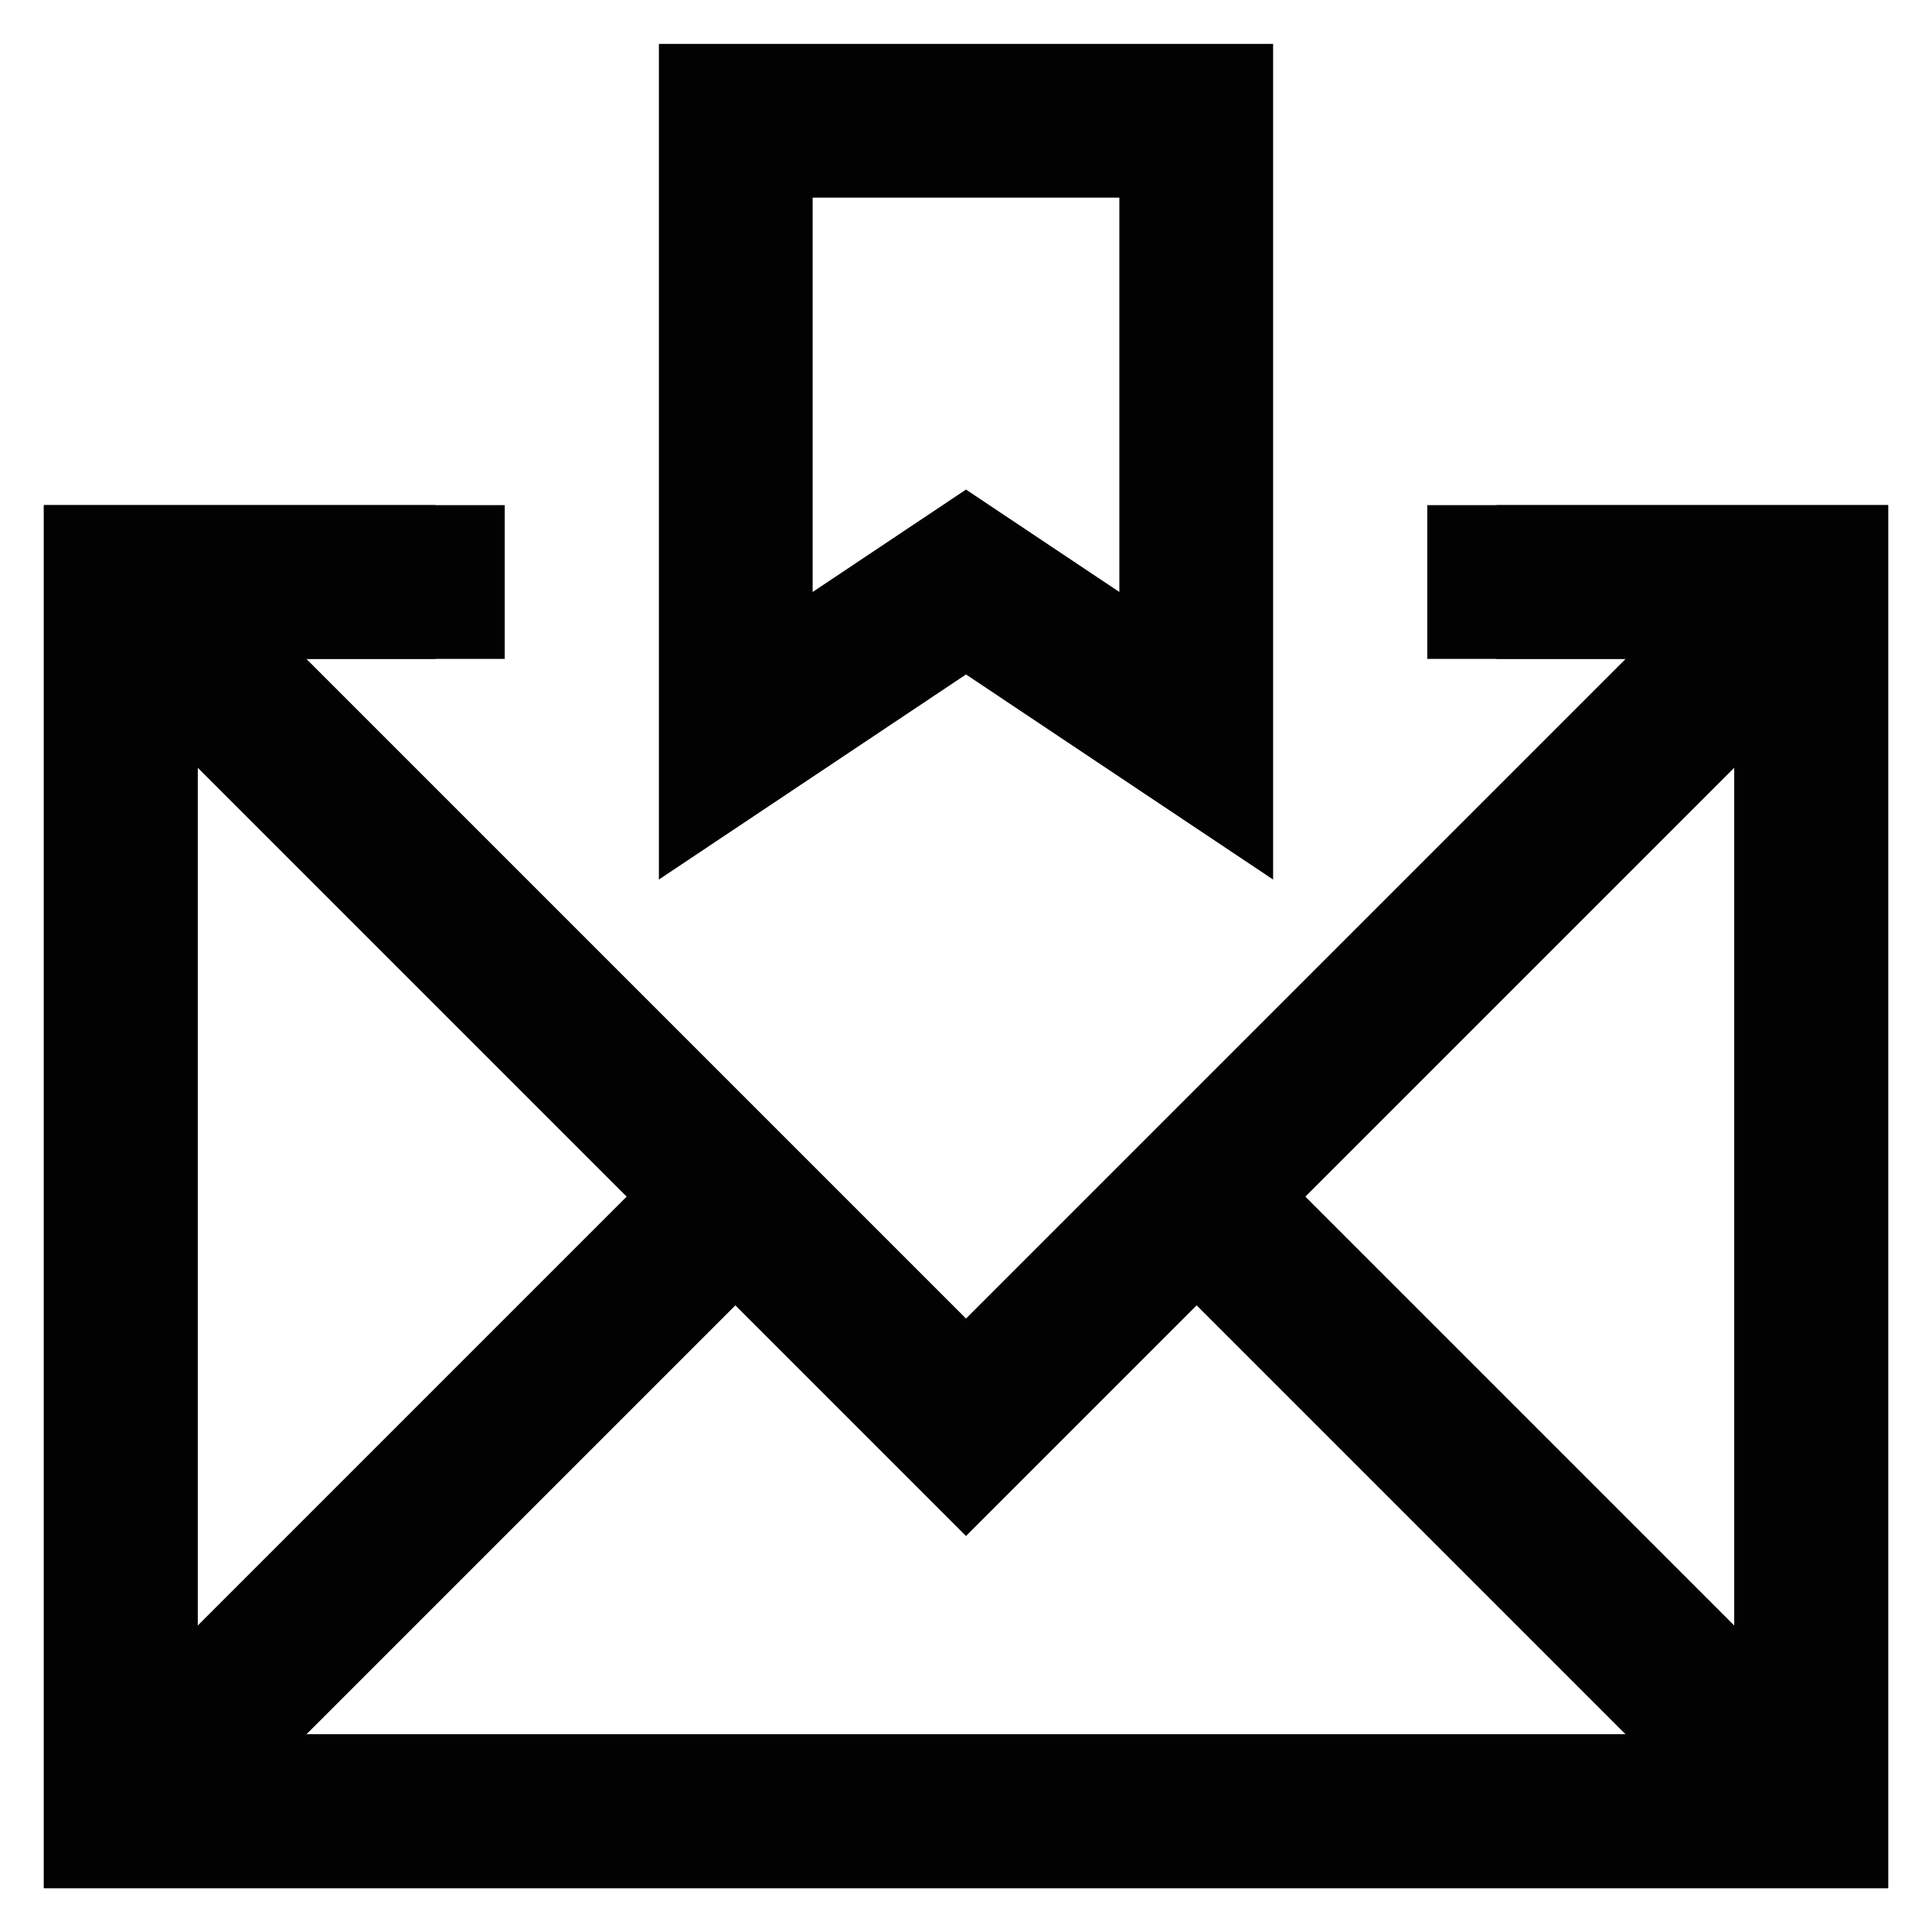
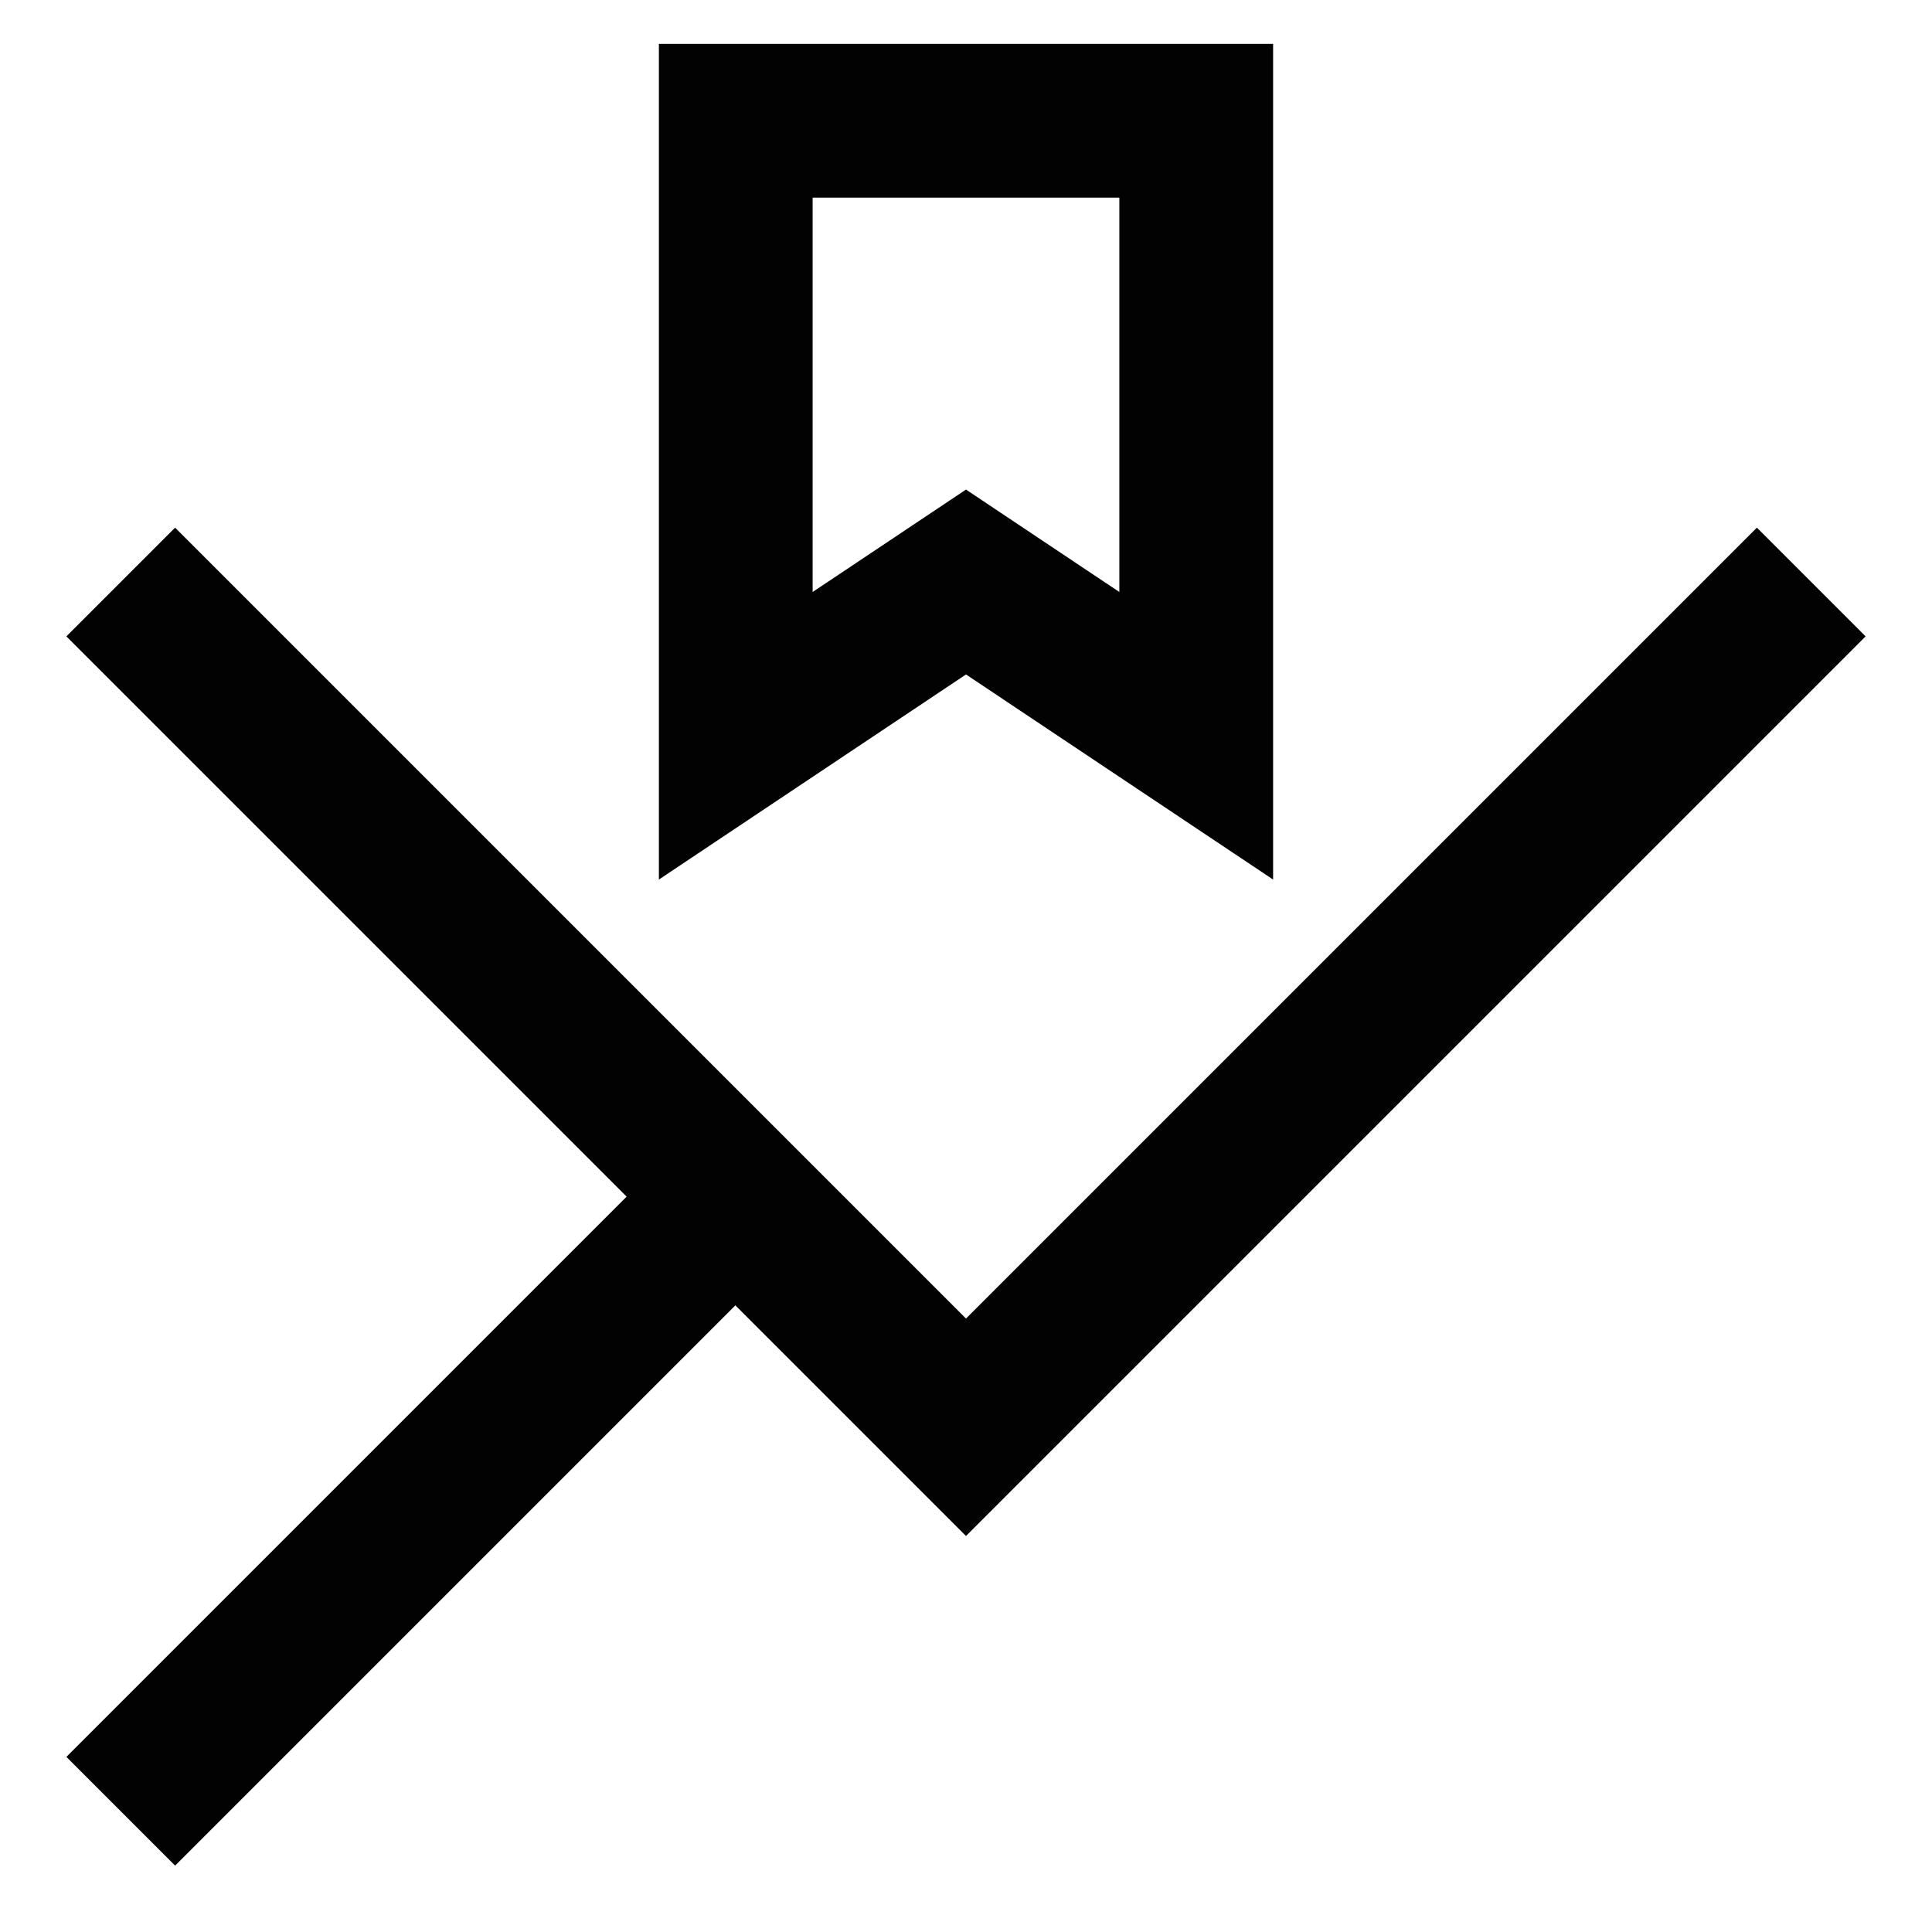
<svg xmlns="http://www.w3.org/2000/svg" width="800px" height="800px" viewBox="0 0 24 24" id="Layer_1" data-name="Layer 1">
  <defs>
    <style>.cls-1{fill:none;stroke:#020202;stroke-miterlimit:10;stroke-width:1.91px;}</style>
  </defs>
  <polygon class="cls-1" points="14.86 9.14 12 7.23 9.14 9.14 9.14 1.5 14.86 1.5 14.86 9.14" />
-   <polyline class="cls-1" points="18.59 7.23 22.5 7.23 22.5 22.5 1.5 22.5 1.5 7.23 5.41 7.23" />
  <polyline class="cls-1" points="1.5 7.23 12 17.73 22.5 7.23" />
  <line class="cls-1" x1="9.14" y1="14.86" x2="1.5" y2="22.5" />
-   <line class="cls-1" x1="22.5" y1="22.5" x2="14.86" y2="14.86" />
-   <polyline class="cls-1" points="17.73 7.23 22.5 7.23 22.5 22.5 1.5 22.5 1.5 7.23 6.27 7.23" />
</svg>